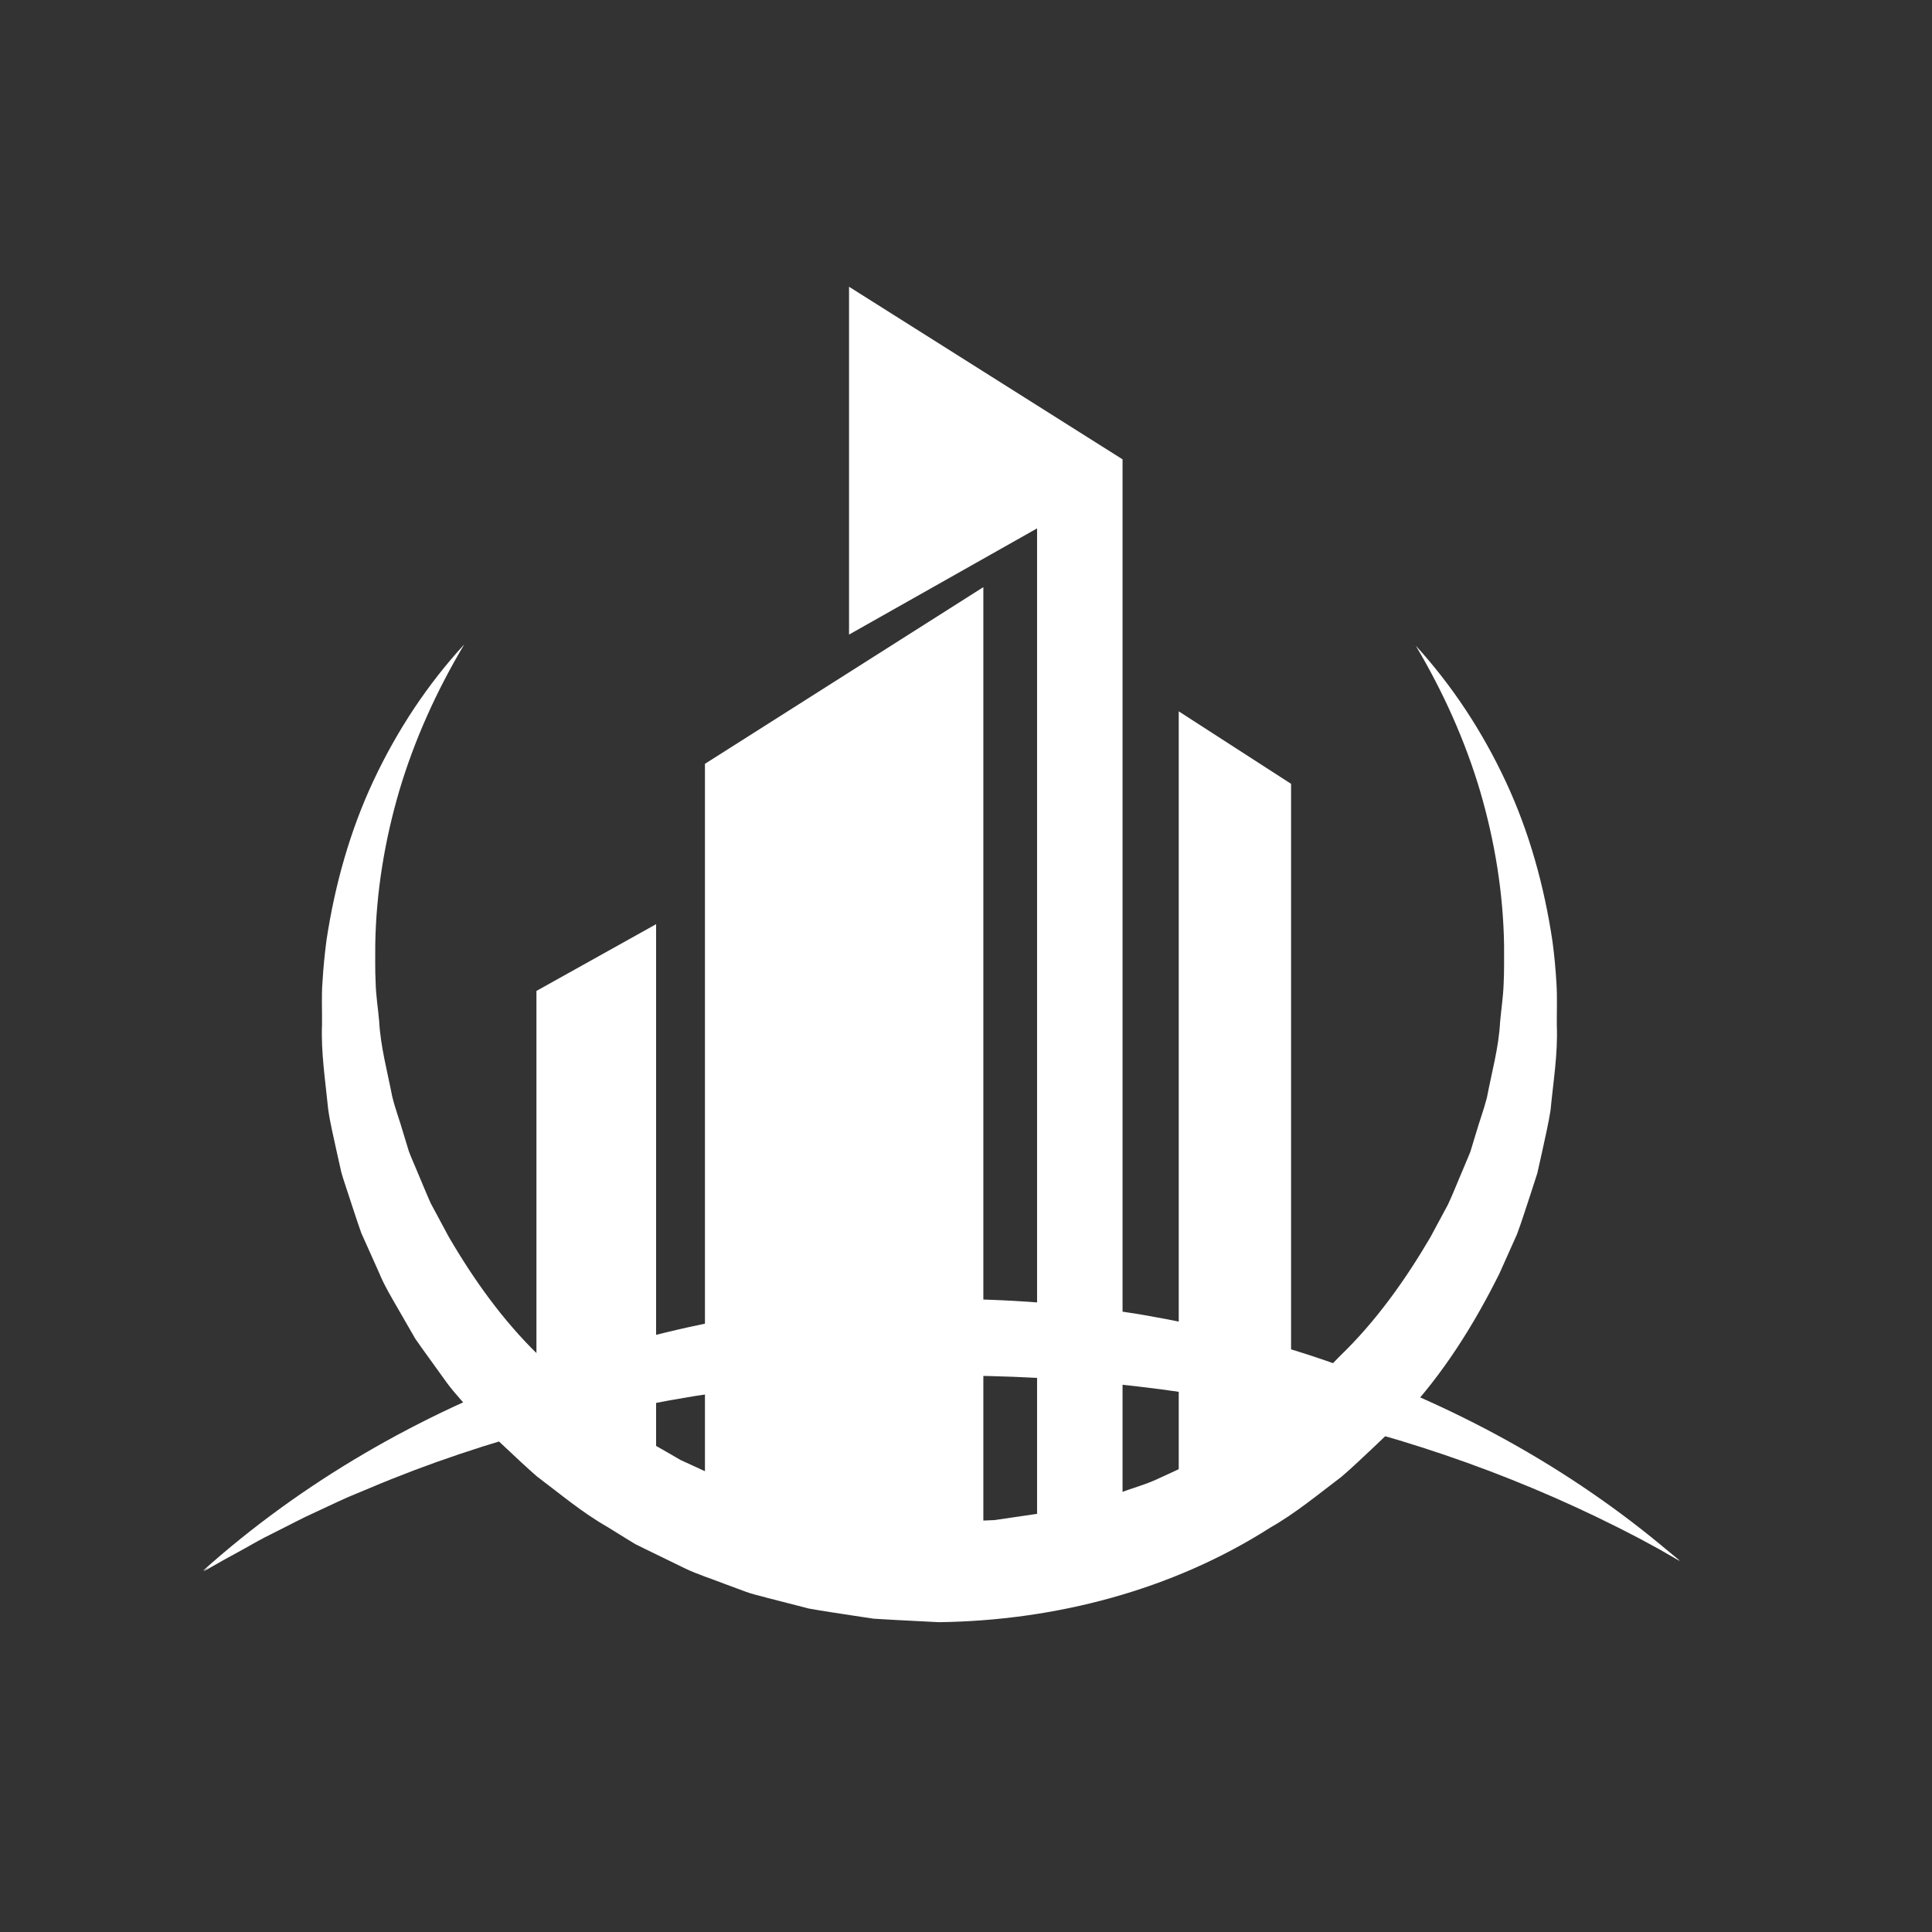
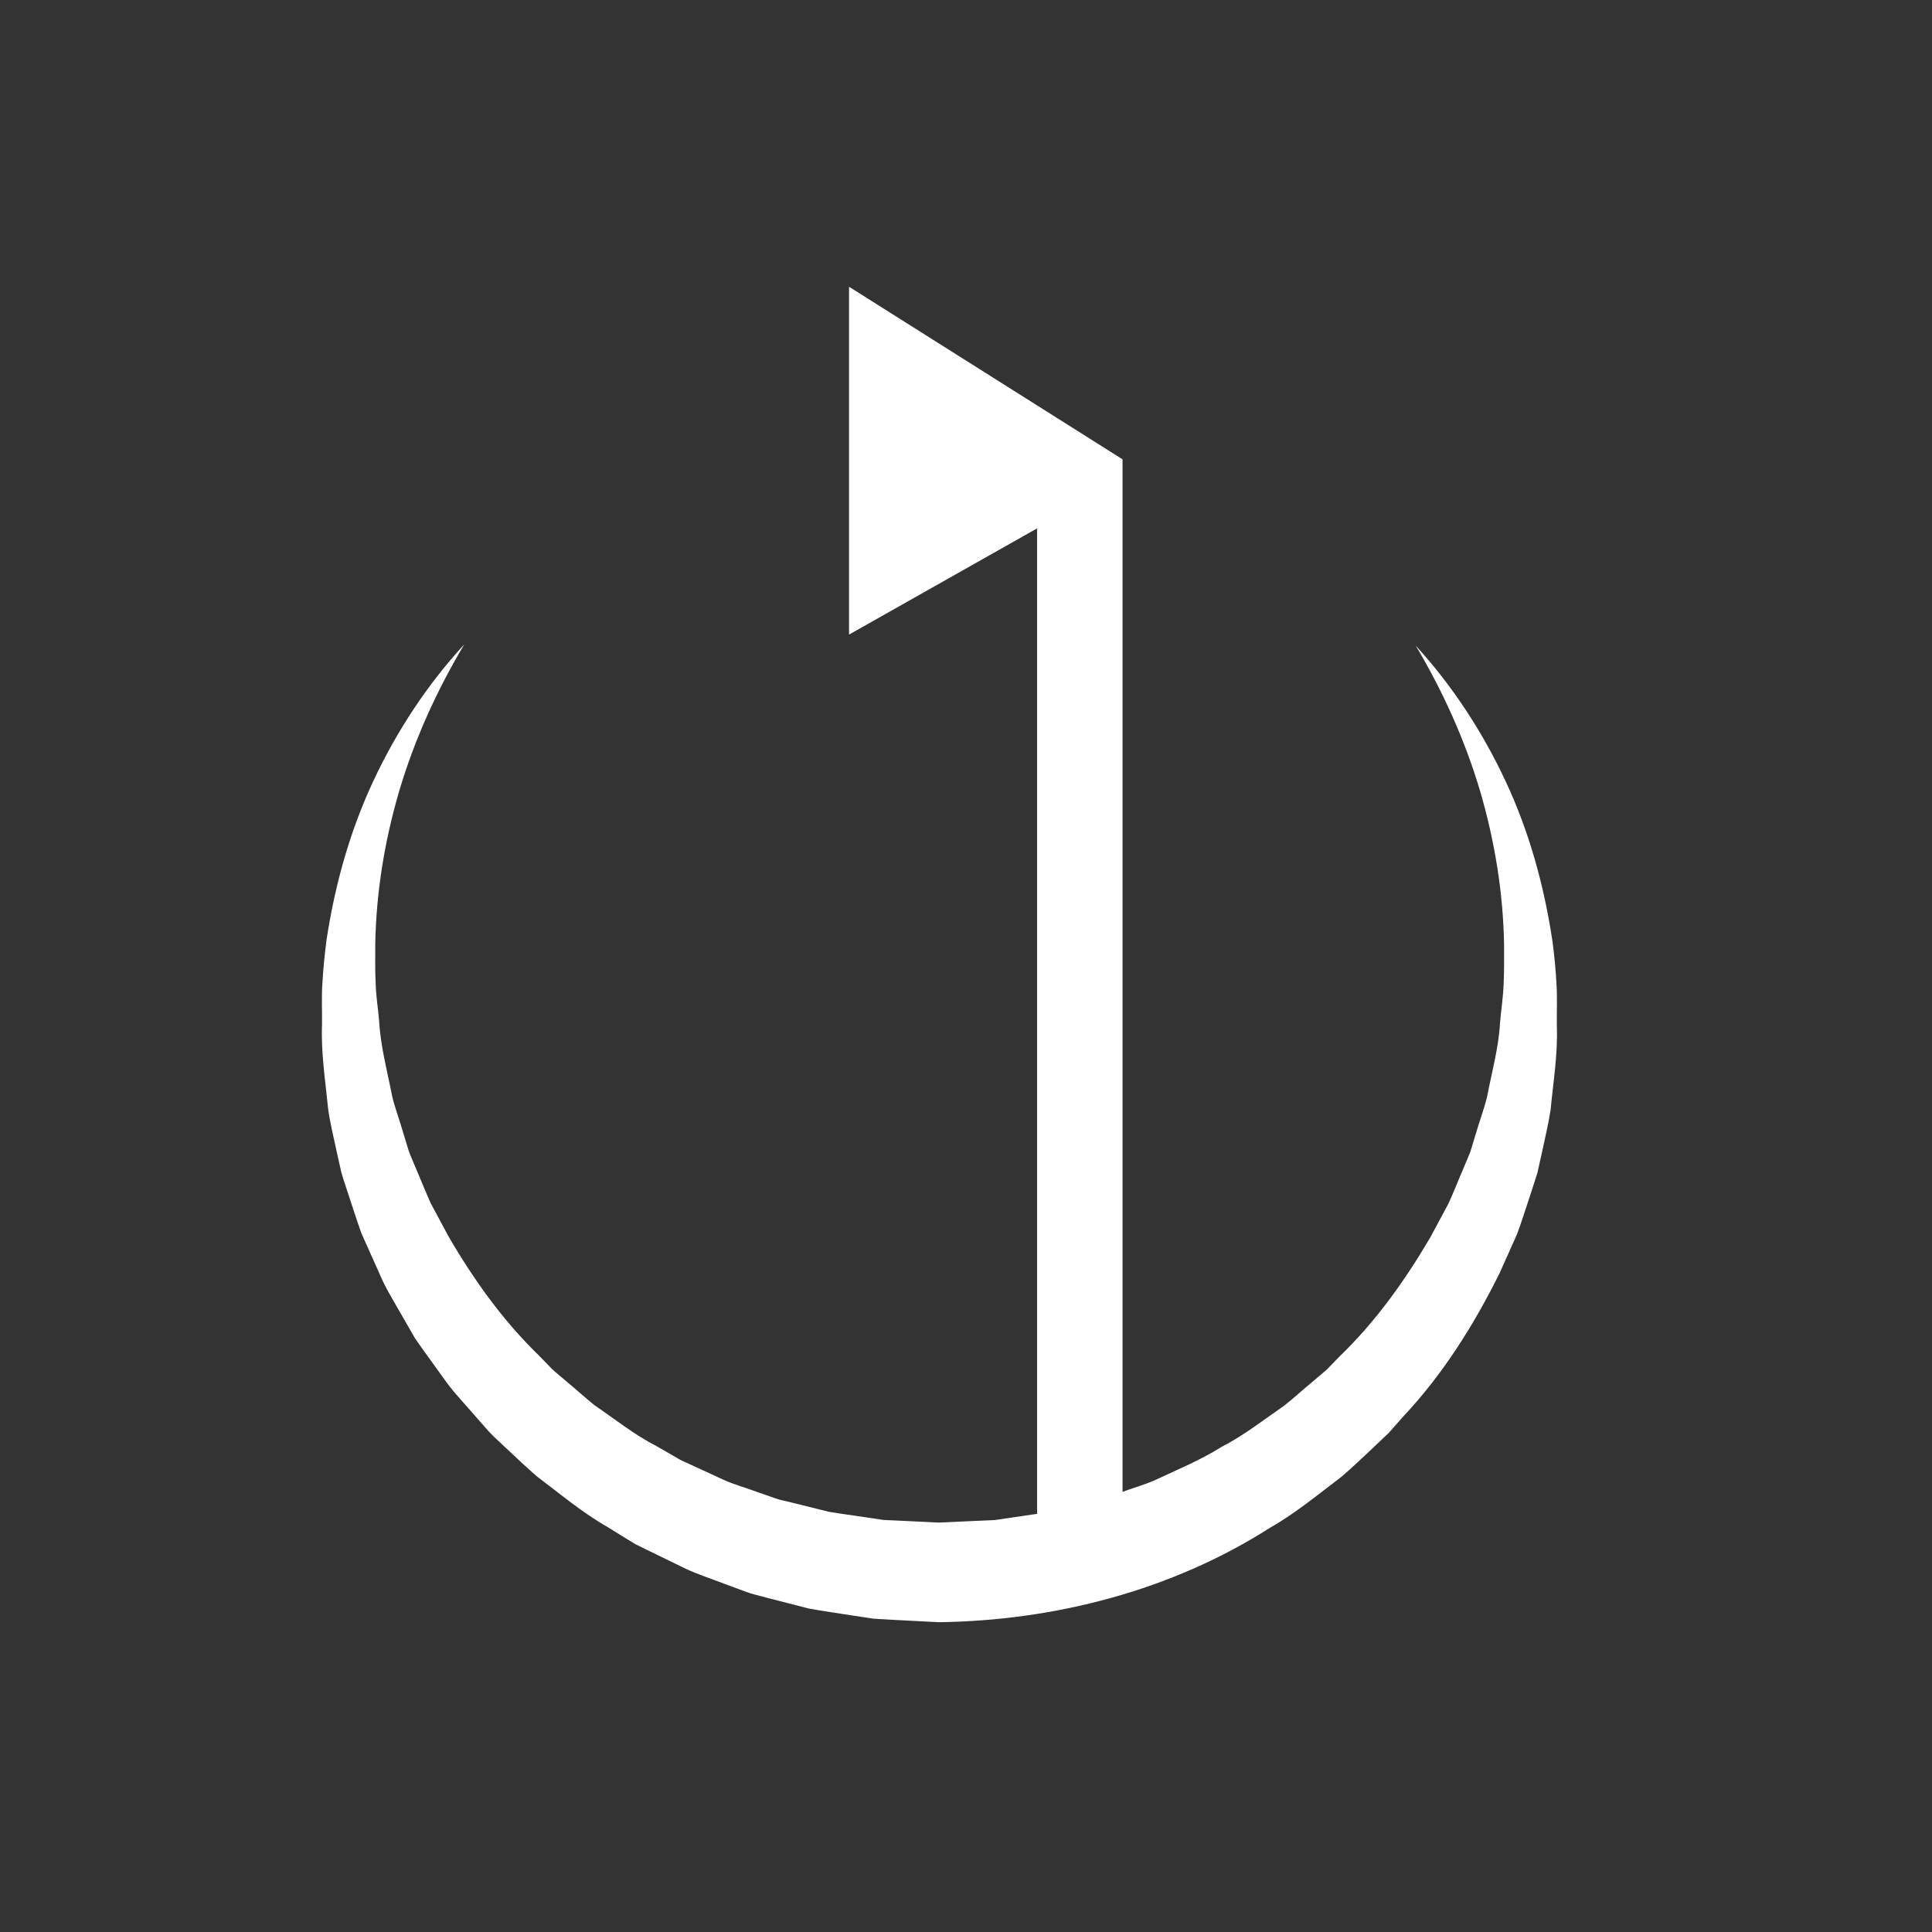
<svg xmlns="http://www.w3.org/2000/svg" id="_图层_1" data-name="图层 1" viewBox="0 0 1000 1000">
  <rect x="0" y="0" width="1000" height="1000" fill="#333333" stroke="none" />
  <defs>
    <style>
      .cls-1 {
        fill: #fff;
        stroke-width: 0px;
      }
    </style>
  </defs>
-   <polygon class="cls-1" points="277.66 512.9 277.66 751.53 339.6 758.76 339.6 478.35 277.66 512.9" />
-   <polygon class="cls-1" points="364.88 395.35 364.88 802.58 508.98 802.58 508.98 303.9 364.88 395.35" />
-   <polygon class="cls-1" points="610.11 368.19 610.11 771.5 668.26 771.5 668.26 405.71 610.11 368.19" />
  <polygon class="cls-1" points="439.46 328.46 439.46 148.42 581.03 237.75 581.03 780.63 536.79 791.29 536.79 273.49 439.46 328.46" />
  <path class="cls-1" d="M732.66,334.04c18.91,20.66,34.63,44.57,46.71,70.48,12.13,25.92,19.91,54,24.19,82.74.97,7.2,1.65,14.45,2.06,21.72.48,7.27.11,14.56.19,21.87.58,14.69-1.86,29.19-3.26,43.88-1.15,7.26-2.86,14.44-4.41,21.67l-2.42,10.83-3.41,10.55c-2.37,7.01-4.51,14.13-7.12,21.07l-9.1,20.34c-13.2,26.54-29.23,52.18-49.78,73.98l-7.43,8.42-8.13,7.73c-5.49,5.09-10.85,10.36-16.58,15.19-11.95,9.03-23.54,18.69-36.63,26.14-50.8,32.49-111.47,48.2-171.58,48.99l-22.57-1.16-11.28-.66-11.18-1.69c-7.44-1.18-14.92-2.2-22.33-3.57l-21.91-5.63c-3.62-1.06-7.34-1.75-10.86-3.12l-10.6-3.93c-7.01-2.77-14.25-4.95-21.02-8.25l-20.3-9.89-5.06-2.49-4.82-2.94-9.59-5.95c-13.1-7.45-24.61-17.21-36.59-26.21-5.65-4.93-11.09-10.1-16.56-15.22-2.69-2.6-5.52-5.06-8.09-7.78l-7.43-8.43c-4.84-5.71-10.11-11.04-14.53-17.07l-13.1-18.18-3.21-4.58-2.8-4.85-5.58-9.69c-3.7-6.47-7.59-12.81-10.41-19.73l-9.11-20.34c-2.5-6.99-4.72-14.09-7.06-21.11-1.11-3.53-2.4-7-3.35-10.57l-2.42-10.83c-1.52-7.23-3.34-14.39-4.35-21.68-1.45-14.69-3.75-29.2-3.18-43.89.1-7.32-.33-14.6.24-21.88.41-7.27,1.15-14.52,2.08-21.72,4.35-28.74,12.23-56.79,24.4-82.7,12.16-25.88,27.94-49.76,46.91-70.37-14.35,24.03-25.75,49.34-33.55,75.46-7.7,26.14-12.06,52.96-12.52,79.69.01,6.69-.15,13.34.2,20,.14,6.65,1.25,13.26,1.81,19.85.74,13.25,4.26,26.1,6.76,38.96,1.52,6.39,3.93,12.55,5.7,18.84l2.86,9.38c1.09,3.08,2.5,6.05,3.73,9.07,2.57,6.01,4.98,12.06,7.63,17.99l9.23,17.19c13.03,22.4,28.2,43.64,46.75,61.6l6.72,6.93c2.33,2.22,4.89,4.19,7.32,6.3,4.96,4.1,9.69,8.46,14.69,12.49,10.63,7.24,20.64,15.33,32.1,21.19l8.33,4.78,4.14,2.42,4.37,2,17.43,8.03c5.79,2.7,12.03,4.33,18,6.57l9.04,3.16c2.99,1.12,6.19,1.58,9.27,2.41l18.58,4.63c6.29,1.08,12.64,1.86,18.94,2.84l9.47,1.41,9.58.44,19.15.92,19.15-.88,9.58-.41,9.47-1.39,18.95-2.78,18.59-4.61c3.09-.8,6.26-1.34,9.29-2.35l9.04-3.17c5.98-2.22,12.19-3.92,18.03-6.52,11.57-5.42,23.43-10.33,34.31-17.16,11.45-5.88,21.54-13.86,32.13-21.16,5.05-3.96,9.76-8.35,14.74-12.43l7.36-6.26,6.72-6.93c18.62-17.91,33.77-39.17,46.9-61.52l9.24-17.19c2.75-5.89,5.08-11.98,7.68-17.97l3.79-9.05,2.85-9.38c1.8-6.28,4.14-12.46,5.77-18.83,2.44-12.87,6.09-25.71,6.81-38.96.57-6.59,1.62-13.2,1.84-19.85.34-6.66.21-13.31.23-20-.41-26.74-4.72-53.57-12.38-79.73-7.75-26.13-19.11-51.47-33.43-75.52Z" />
-   <path class="cls-1" d="M104.98,813.08c50.95-45.67,111.87-80.83,177.01-104.46,32.51-12.12,66.33-20.64,100.51-26.99,34.25-6.07,69.05-8.89,103.83-9.38,34.79.04,69.59,2.58,103.93,8.09,34.25,5.91,68.19,13.94,100.85,25.63,65.45,22.75,126.83,57.1,178.4,102.07-58.8-34.82-120.89-61.93-185.37-79.86-32.29-8.67-64.93-15.84-98.02-19.9-33.01-4.46-66.31-6.66-99.61-6.22-33.3-.1-66.58,2.5-99.53,7.37-33.03,4.53-65.59,12.1-97.76,21.22-64.24,18.78-125.96,46.75-184.24,82.43Z" />
-   <path class="cls-1" d="M105.33,813.38c5.81-4.88,11.97-9.47,18.12-14.14,3.11-2.3,6.16-4.66,9.38-6.88l9.79-6.57c3.29-2.17,6.49-4.45,9.91-6.51l10.34-6.13c3.47-2.02,6.87-4.14,10.42-6.09l10.77-5.76c28.99-15.09,60.15-28.13,92.97-38.5,65.61-20.81,137.16-31.65,208.78-32.16,71.62-.56,143.45,9.24,209.63,29.05,66.09,19.81,126.69,49.71,174.07,88.11-55.53-31.71-116.88-56.34-181.97-72.34-64.98-16.12-133.29-23.91-201.46-23.44-68.17.49-136.25,9.28-200.76,26.38-32.23,8.57-63.7,19.02-93.68,31.71l-11.31,4.71c-3.74,1.61-7.34,3.38-11.02,5.07l-11.01,5.13c-3.62,1.76-7.15,3.62-10.76,5.42l-10.78,5.45c-3.57,1.85-6.95,3.87-10.46,5.79l-10.54,5.78-10.44,5.93Z" />
</svg>